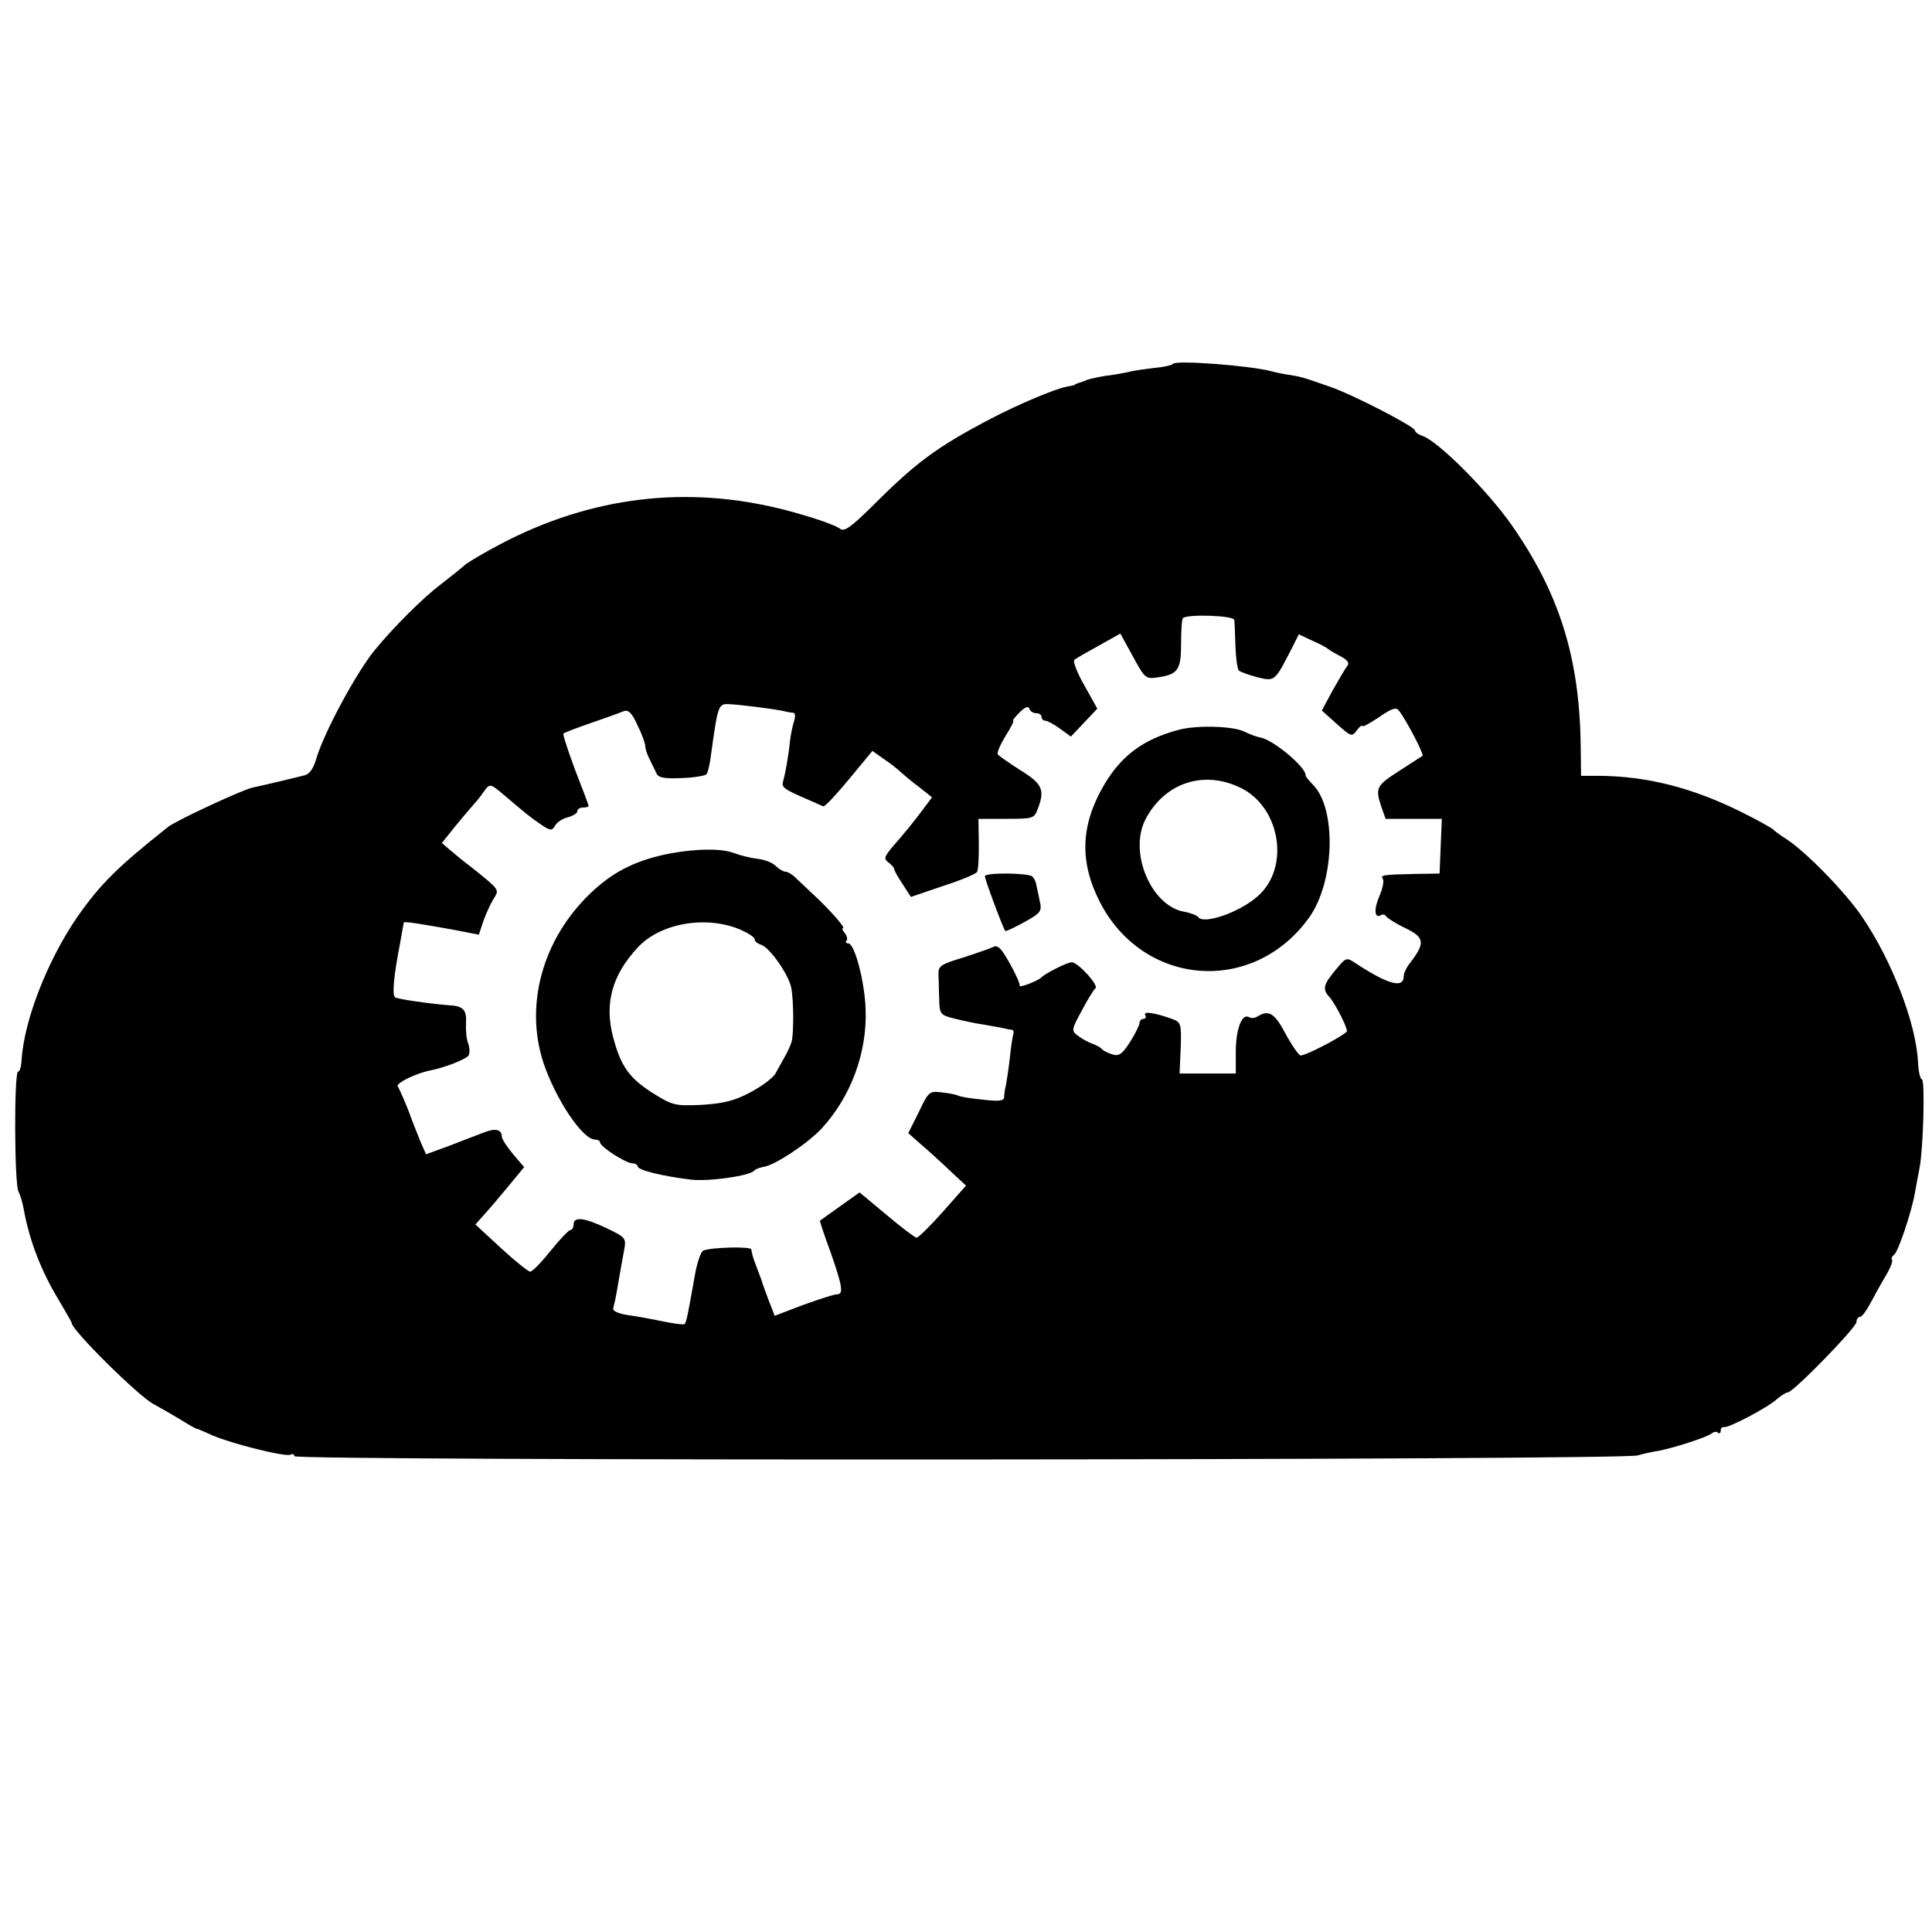
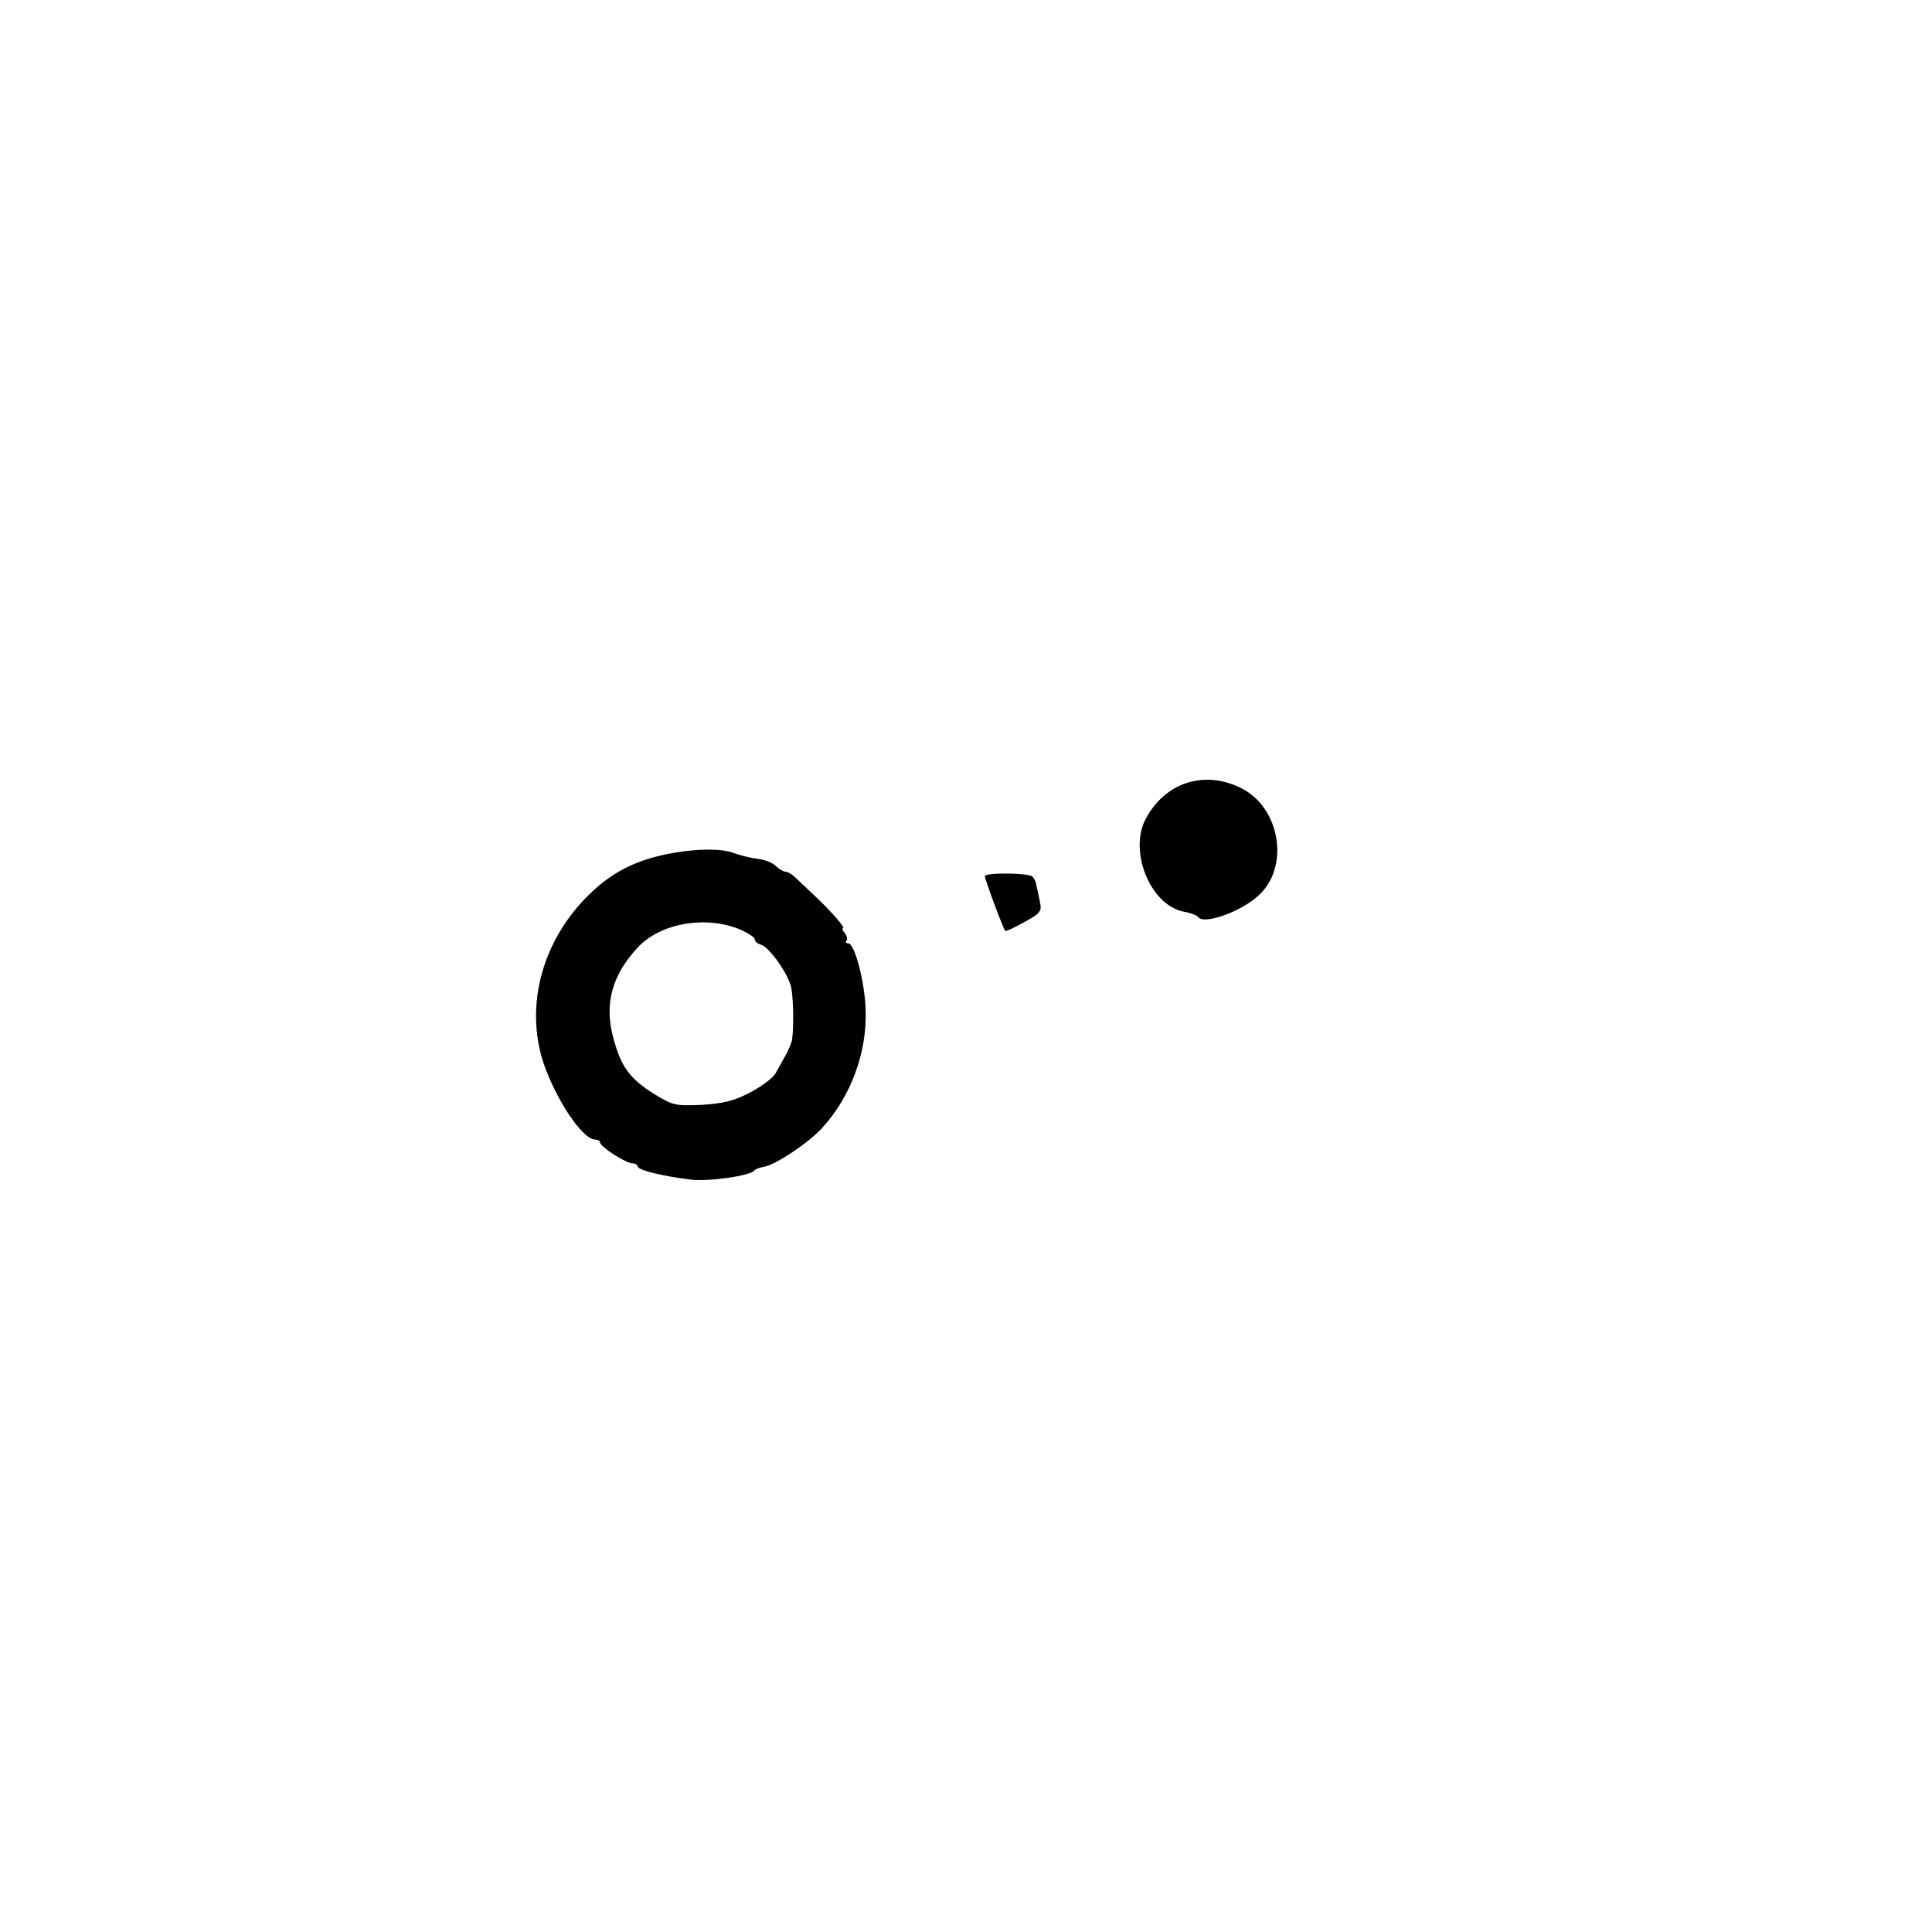
<svg xmlns="http://www.w3.org/2000/svg" version="1.0" width="512pt" height="512pt" viewBox="0 0 512 512" preserveAspectRatio="xMidYMid meet">
  <g transform="translate(0,512) scale(0.1,-0.1)" fill="#000000" stroke="none">
-     <path d="M3109 4156 c-3 -4 -26 -9 -50 -11 -24 -3 -55 -7 -69 -11 -14 -3 -41 -8 -60 -10 -19 -3 -42 -8 -50 -11 -8 -4 -18 -7 -22 -8 -5 -2 -9 -3 -10 -5 -2 -1 -11 -3 -22 -5 -32 -6 -128 -47 -199 -84 -147 -77 -200 -117 -318 -235 -55 -54 -72 -66 -83 -57 -7 6 -51 23 -97 36 -261 79 -516 60 -759 -55 -51 -24 -132 -70 -140 -79 -3 -3 -30 -25 -61 -49 -48 -36 -126 -114 -176 -175 -49 -60 -133 -216 -154 -285 -8 -29 -19 -44 -33 -47 -12 -3 -41 -10 -66 -16 -25 -6 -56 -13 -70 -16 -26 -5 -204 -88 -224 -104 -135 -107 -179 -151 -239 -236 -80 -115 -144 -277 -150 -385 -1 -16 -5 -28 -9 -28 -11 0 -10 -298 1 -318 5 -9 11 -30 14 -47 15 -83 46 -163 92 -239 19 -32 35 -60 35 -62 0 -19 178 -195 217 -215 15 -8 46 -26 68 -39 22 -14 42 -25 45 -26 3 0 21 -8 41 -17 52 -23 197 -59 209 -52 5 3 10 1 10 -4 0 -13 3519 -11 3560 2 14 4 39 10 55 12 41 8 128 36 141 46 6 5 14 6 17 2 4 -3 7 -1 7 5 0 7 4 11 8 10 11 -4 119 53 142 75 11 9 23 17 28 17 14 0 182 172 182 187 0 7 4 13 9 13 5 0 16 15 26 33 9 17 27 50 40 72 13 21 22 42 19 46 -2 4 0 10 5 13 11 7 47 114 56 166 3 19 9 49 12 65 10 51 15 235 6 235 -4 0 -9 20 -10 45 -5 102 -68 267 -148 385 -44 65 -150 174 -202 207 -16 10 -30 21 -33 24 -3 4 -41 25 -85 47 -129 64 -249 95 -377 96 l-48 0 -1 80 c-3 234 -57 405 -184 586 -64 91 -196 223 -236 235 -11 4 -19 10 -19 14 0 10 -162 94 -225 116 -27 9 -57 20 -65 22 -8 3 -26 7 -40 9 -14 2 -36 6 -50 10 -55 15 -252 30 -261 20z m162 -679 c1 -7 2 -38 3 -69 1 -31 5 -60 9 -65 5 -4 27 -12 50 -18 46 -11 45 -12 93 82 l16 32 36 -17 c21 -9 39 -19 42 -22 3 -3 17 -11 32 -19 18 -9 25 -18 19 -25 -5 -6 -22 -35 -39 -65 l-29 -54 39 -35 c39 -35 41 -35 54 -17 8 10 14 15 14 11 0 -4 20 7 44 23 33 23 46 28 53 18 20 -25 67 -116 63 -120 -3 -2 -31 -20 -62 -40 -61 -39 -64 -45 -47 -96 l11 -31 74 0 75 0 -3 -72 -3 -73 -65 -1 c-89 -2 -92 -3 -85 -14 3 -5 -1 -26 -10 -46 -15 -35 -12 -60 5 -49 5 3 11 1 14 -4 4 -5 26 -19 51 -31 50 -24 52 -39 14 -89 -11 -13 -19 -30 -19 -38 0 -33 -40 -23 -127 34 -25 17 -26 16 -54 -18 -32 -38 -35 -51 -16 -71 16 -18 51 -87 46 -92 -18 -17 -114 -66 -123 -63 -6 3 -24 29 -40 59 -28 53 -44 63 -74 44 -6 -4 -16 -5 -21 -2 -19 12 -35 -28 -36 -87 l0 -62 -74 0 -75 0 3 67 c2 63 1 69 -21 77 -46 17 -80 22 -73 11 3 -5 1 -10 -4 -10 -6 0 -11 -5 -11 -10 0 -6 -11 -29 -25 -51 -21 -33 -30 -39 -48 -33 -12 4 -24 10 -27 14 -3 4 -14 10 -25 14 -11 4 -28 13 -38 21 -18 13 -18 16 10 67 15 29 32 56 36 59 10 7 -46 69 -63 69 -11 0 -69 -29 -80 -40 -10 -10 -60 -29 -58 -22 2 4 -10 30 -26 59 -23 41 -32 50 -45 43 -9 -4 -45 -17 -80 -28 -59 -18 -65 -22 -64 -46 1 -14 1 -44 2 -66 1 -37 3 -40 39 -49 20 -5 55 -13 77 -16 22 -4 47 -8 55 -10 8 -2 18 -4 22 -4 4 -1 5 -7 3 -13 -2 -7 -6 -35 -9 -63 -3 -27 -8 -59 -10 -70 -3 -11 -5 -26 -5 -33 -1 -10 -15 -11 -58 -6 -32 3 -61 8 -65 11 -4 2 -23 6 -42 8 -33 4 -35 3 -61 -52 l-28 -56 34 -30 c19 -16 53 -47 76 -69 l43 -40 -61 -69 c-34 -38 -65 -69 -70 -69 -4 0 -40 27 -79 60 l-72 60 -52 -37 c-28 -20 -52 -37 -53 -38 -1 0 11 -38 28 -83 32 -92 35 -112 17 -112 -7 0 -47 -13 -89 -28 l-76 -29 -10 26 c-6 14 -15 40 -21 56 -5 17 -14 39 -18 50 -9 23 -11 32 -13 44 -1 8 -102 6 -127 -3 -7 -3 -17 -33 -23 -68 -19 -107 -22 -122 -27 -127 -2 -2 -28 1 -56 7 -29 6 -72 14 -95 17 -25 4 -40 11 -38 18 2 7 7 28 10 47 8 47 12 69 19 107 6 32 4 34 -46 58 -59 28 -88 32 -88 10 0 -8 -4 -15 -9 -15 -4 0 -28 -25 -52 -55 -24 -30 -48 -55 -54 -55 -5 0 -40 28 -78 63 l-67 62 22 25 c13 14 42 48 65 76 l42 51 -29 34 c-16 19 -29 39 -30 46 0 20 -17 24 -47 12 -15 -6 -56 -21 -91 -35 l-63 -23 -14 32 c-11 27 -23 57 -30 77 -5 14 -26 64 -31 71 -5 9 51 36 90 43 38 8 91 29 98 39 3 6 3 20 -1 31 -5 12 -7 36 -6 54 2 36 -7 46 -45 48 -52 4 -135 16 -143 21 -8 5 -4 55 13 142 5 29 10 55 10 56 0 4 43 -3 132 -19 l67 -13 12 36 c7 20 19 46 27 59 16 25 17 23 -59 84 -19 14 -44 35 -56 45 l-22 19 32 40 c18 22 39 47 47 56 8 9 22 25 30 37 18 26 18 26 57 -7 54 -46 71 -60 98 -78 24 -16 28 -16 36 -2 5 9 20 19 34 22 14 4 25 11 25 16 0 6 7 10 15 10 8 0 15 2 15 4 0 2 -16 45 -36 96 -19 51 -33 94 -31 96 2 2 35 15 73 28 38 13 77 27 86 31 13 5 22 -3 37 -36 12 -24 21 -49 21 -56 0 -7 5 -23 12 -36 6 -12 14 -29 18 -37 5 -11 21 -14 66 -12 32 1 62 6 66 10 4 4 10 30 13 57 17 124 19 130 45 129 28 -1 115 -12 145 -18 11 -3 24 -5 28 -5 5 -1 5 -11 1 -23 -4 -13 -8 -34 -10 -48 -5 -48 -13 -90 -18 -108 -6 -19 -2 -22 72 -54 15 -7 30 -13 34 -15 3 -2 34 31 68 72 l62 75 31 -22 c18 -12 38 -28 45 -35 8 -7 29 -25 48 -39 l34 -27 -27 -36 c-28 -37 -41 -53 -81 -99 -19 -24 -20 -28 -7 -38 8 -6 15 -14 15 -18 0 -3 10 -21 22 -39 l22 -34 85 29 c47 15 87 32 90 37 4 5 5 39 5 75 l-1 66 74 0 c70 0 74 1 83 26 20 51 12 67 -46 103 -30 19 -57 38 -60 42 -2 5 7 26 21 49 14 22 23 40 20 40 -3 0 5 10 17 22 14 14 23 18 26 10 2 -7 10 -12 18 -12 8 0 14 -4 14 -10 0 -5 5 -10 10 -10 6 0 24 -10 39 -21 l29 -21 35 37 35 37 -34 61 c-19 33 -31 64 -27 68 4 4 34 21 65 38 l57 32 33 -60 c32 -59 34 -61 67 -56 53 8 61 20 61 90 0 34 2 64 5 67 11 11 135 7 136 -5z" />
-     <path d="M3124 3186 c-94 -25 -152 -68 -198 -146 -62 -106 -66 -202 -12 -309 115 -226 407 -249 555 -43 68 94 74 289 10 353 -10 10 -19 21 -19 24 2 21 -84 93 -118 100 -11 2 -30 9 -42 15 -29 16 -126 19 -176 6z m162 -153 c108 -51 134 -214 46 -289 -49 -43 -144 -75 -157 -54 -3 4 -20 11 -38 14 -89 17 -148 163 -99 249 51 93 152 126 248 80z" />
+     <path d="M3124 3186 z m162 -153 c108 -51 134 -214 46 -289 -49 -43 -144 -75 -157 -54 -3 4 -20 11 -38 14 -89 17 -148 163 -99 249 51 93 152 126 248 80z" />
    <path d="M1760 2855 c-81 -18 -139 -48 -196 -103 -126 -121 -174 -295 -124 -448 33 -98 104 -204 137 -204 7 0 13 -3 13 -7 0 -12 69 -56 86 -56 7 0 14 -4 14 -8 0 -10 66 -26 140 -35 47 -6 159 10 169 24 3 4 15 8 26 10 30 5 116 62 153 102 77 84 120 200 116 314 -2 73 -29 176 -46 176 -6 0 -8 3 -5 7 4 3 2 12 -4 20 -6 7 -9 13 -5 13 8 0 -32 46 -78 89 -21 20 -45 42 -52 49 -7 6 -17 12 -23 12 -5 0 -17 7 -25 15 -9 9 -30 17 -48 19 -18 2 -46 9 -62 15 -35 14 -110 12 -186 -4z m203 -199 c20 -9 37 -20 37 -25 0 -6 8 -12 18 -15 22 -8 72 -78 79 -114 6 -30 7 -118 1 -142 -2 -8 -10 -26 -18 -40 -8 -14 -19 -34 -25 -45 -6 -11 -35 -33 -65 -49 -43 -23 -70 -30 -130 -34 -72 -3 -77 -2 -133 33 -60 39 -82 70 -102 146 -24 89 -3 165 65 238 60 65 182 86 273 47z" />
    <path d="M2610 2798 c0 -9 49 -140 54 -145 2 -2 24 9 50 23 45 25 48 29 41 58 -3 17 -8 36 -9 43 -1 7 -6 16 -10 20 -10 10 -126 11 -126 1z" />
  </g>
</svg>